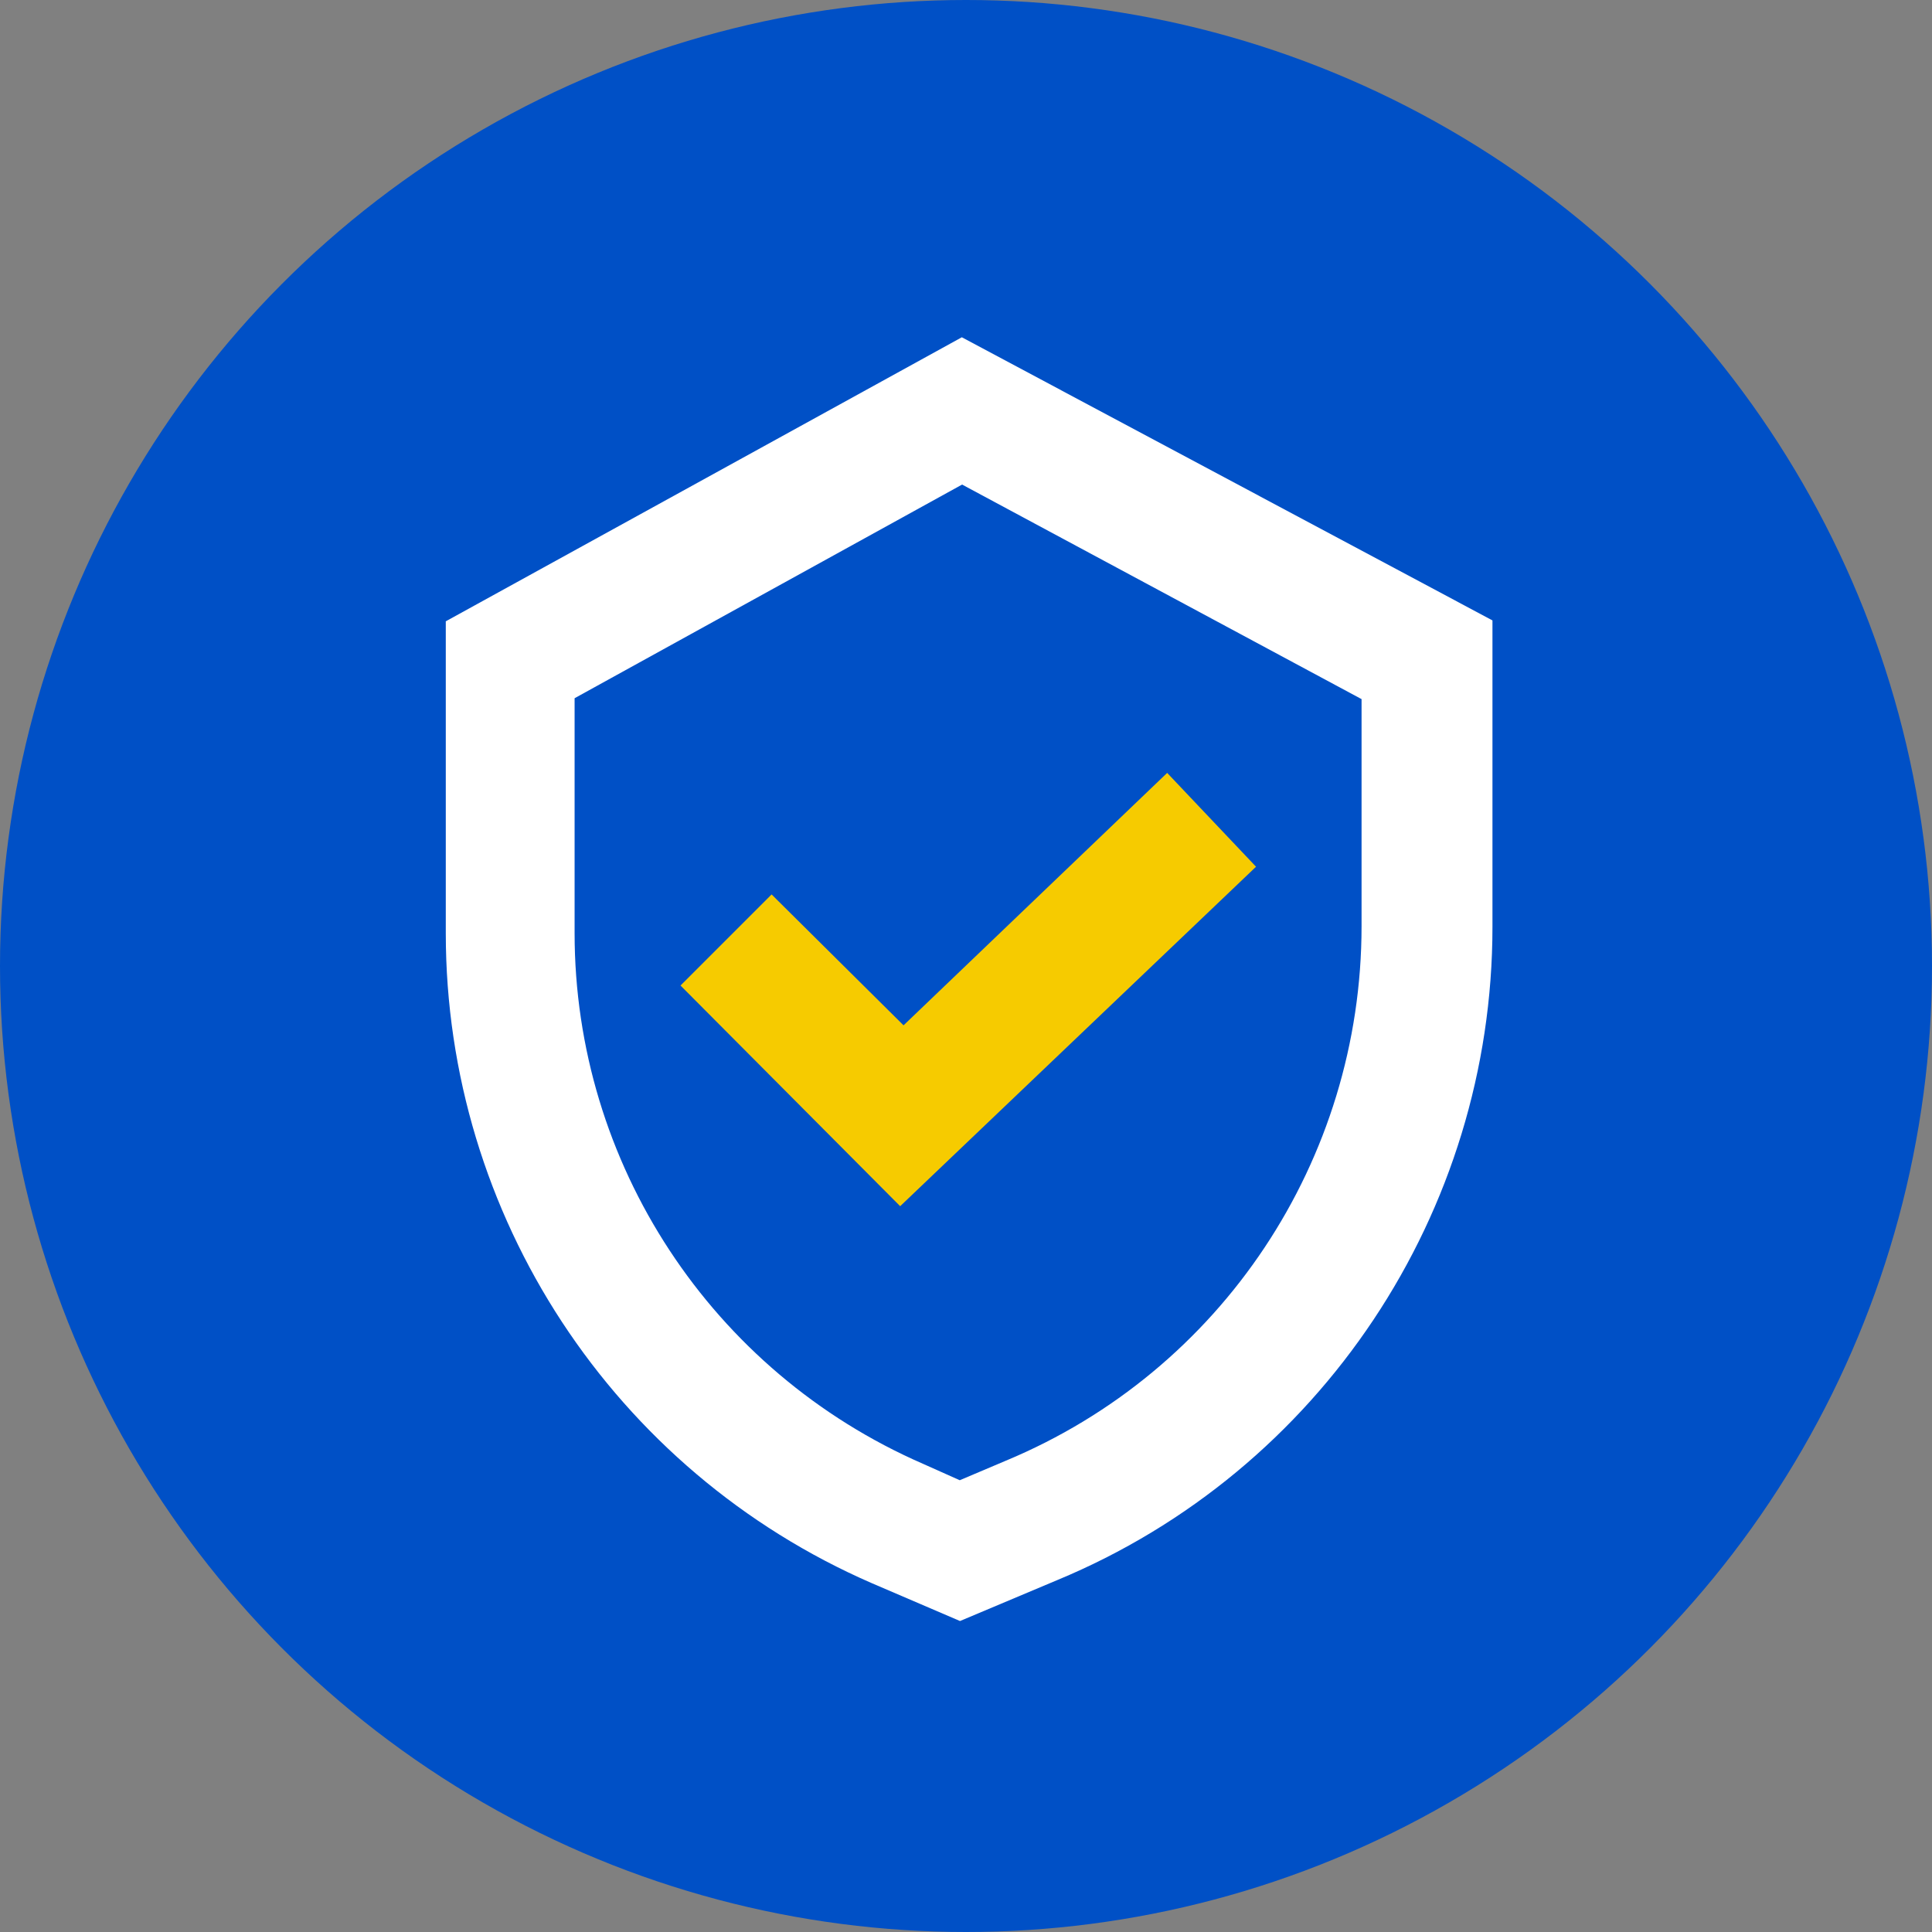
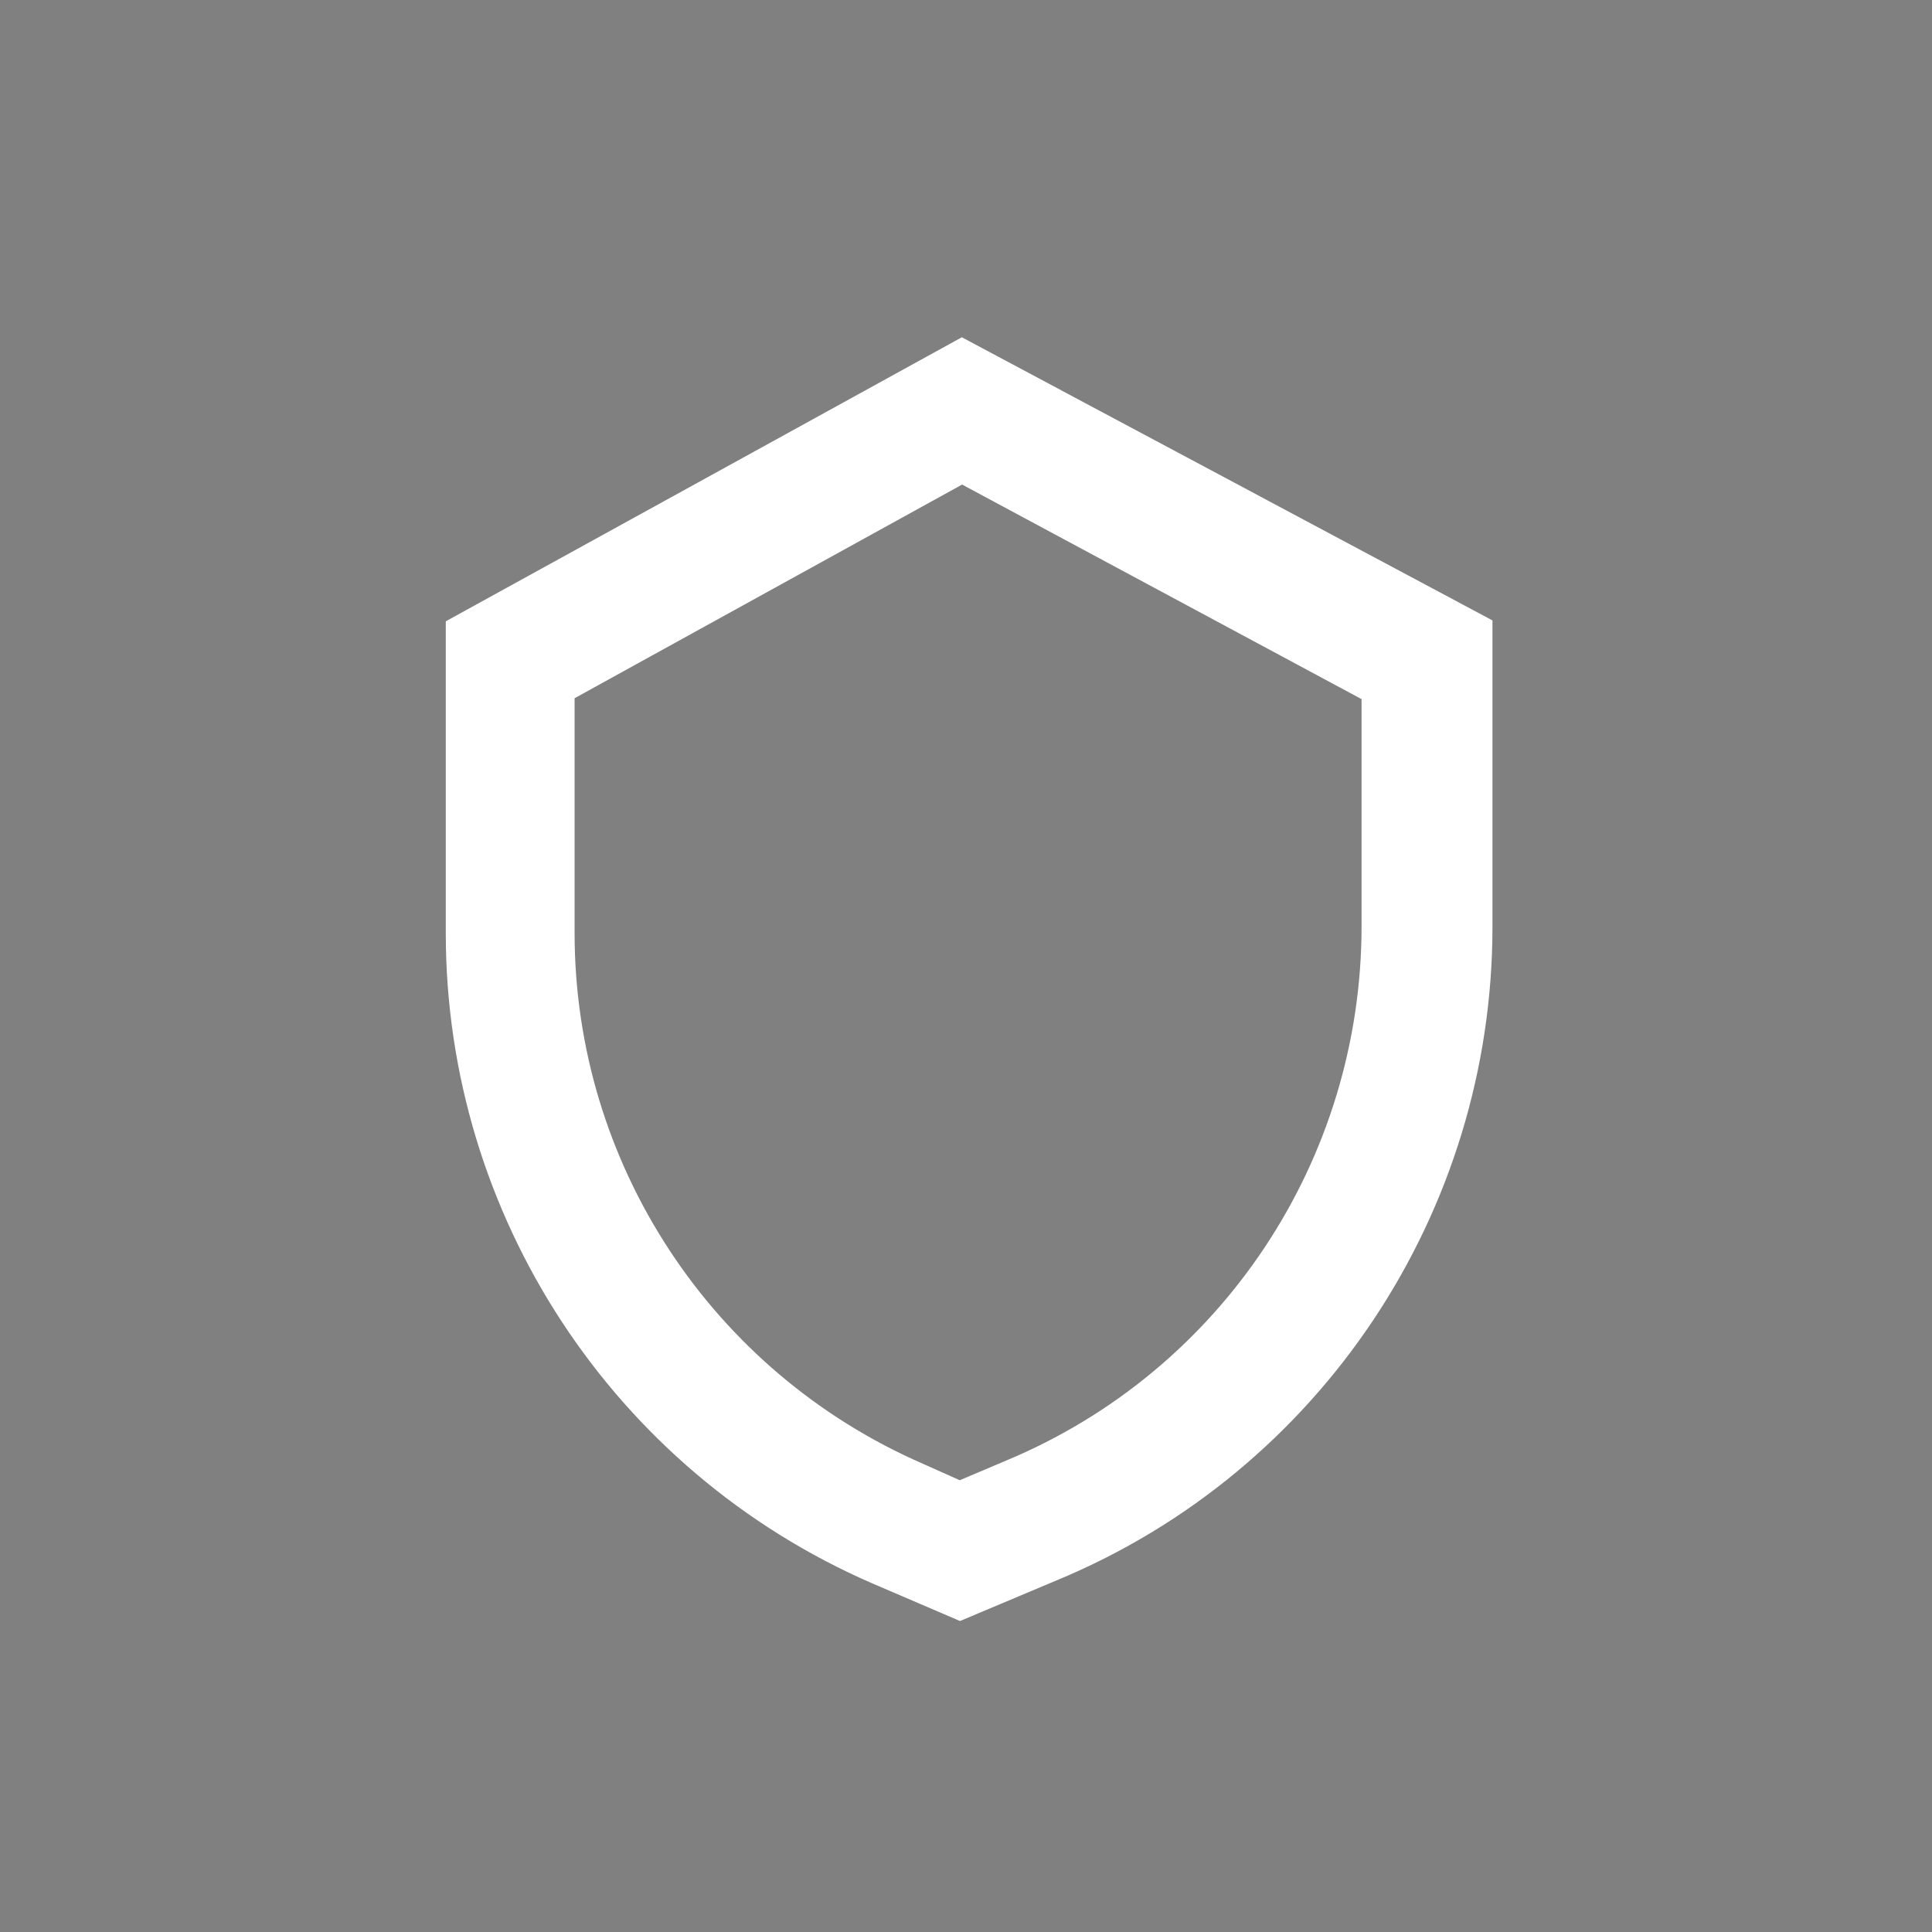
<svg xmlns="http://www.w3.org/2000/svg" id="Layer_2" data-name="Layer 2" viewBox="0 0 74.24 74.24">
  <rect x="0" y="0" width="74.24" height="74.24" fill="#808080" stroke="none" />
  <defs>
    <style>
      .cls-1 {
        fill: #fff;
      }

      .cls-2 {
        fill: #0050c6;
      }

      .cls-3 {
        fill: #f6cb00;
      }
    </style>
  </defs>
  <g id="Layer_1-2" data-name="Layer 1">
    <g>
-       <circle class="cls-2" cx="37.12" cy="37.12" r="37.12" />
      <path class="cls-1" d="M17.13,23.88v11.98c0,10.84,6.44,20.66,16.38,24.98l3.38,1.45,3.73-1.57c10.13-4.2,16.73-14.14,16.73-25.1v-11.78l-20.39-10.88-19.84,10.92Zm35.19,2.99v8.72c0,8.99-5.38,17.09-13.67,20.54l-1.77,.75-1.41-.63c-8.13-3.54-13.39-11.55-13.39-20.39v-9.03l14.89-8.21,15.36,8.25Z" />
-       <path class="cls-3" d="M48.27,33.31l-3.42-3.61-10.13,9.7-5.07-5.03-3.5,3.5,8.44,8.48,13.67-13.04Z" />
    </g>
  </g>
</svg>